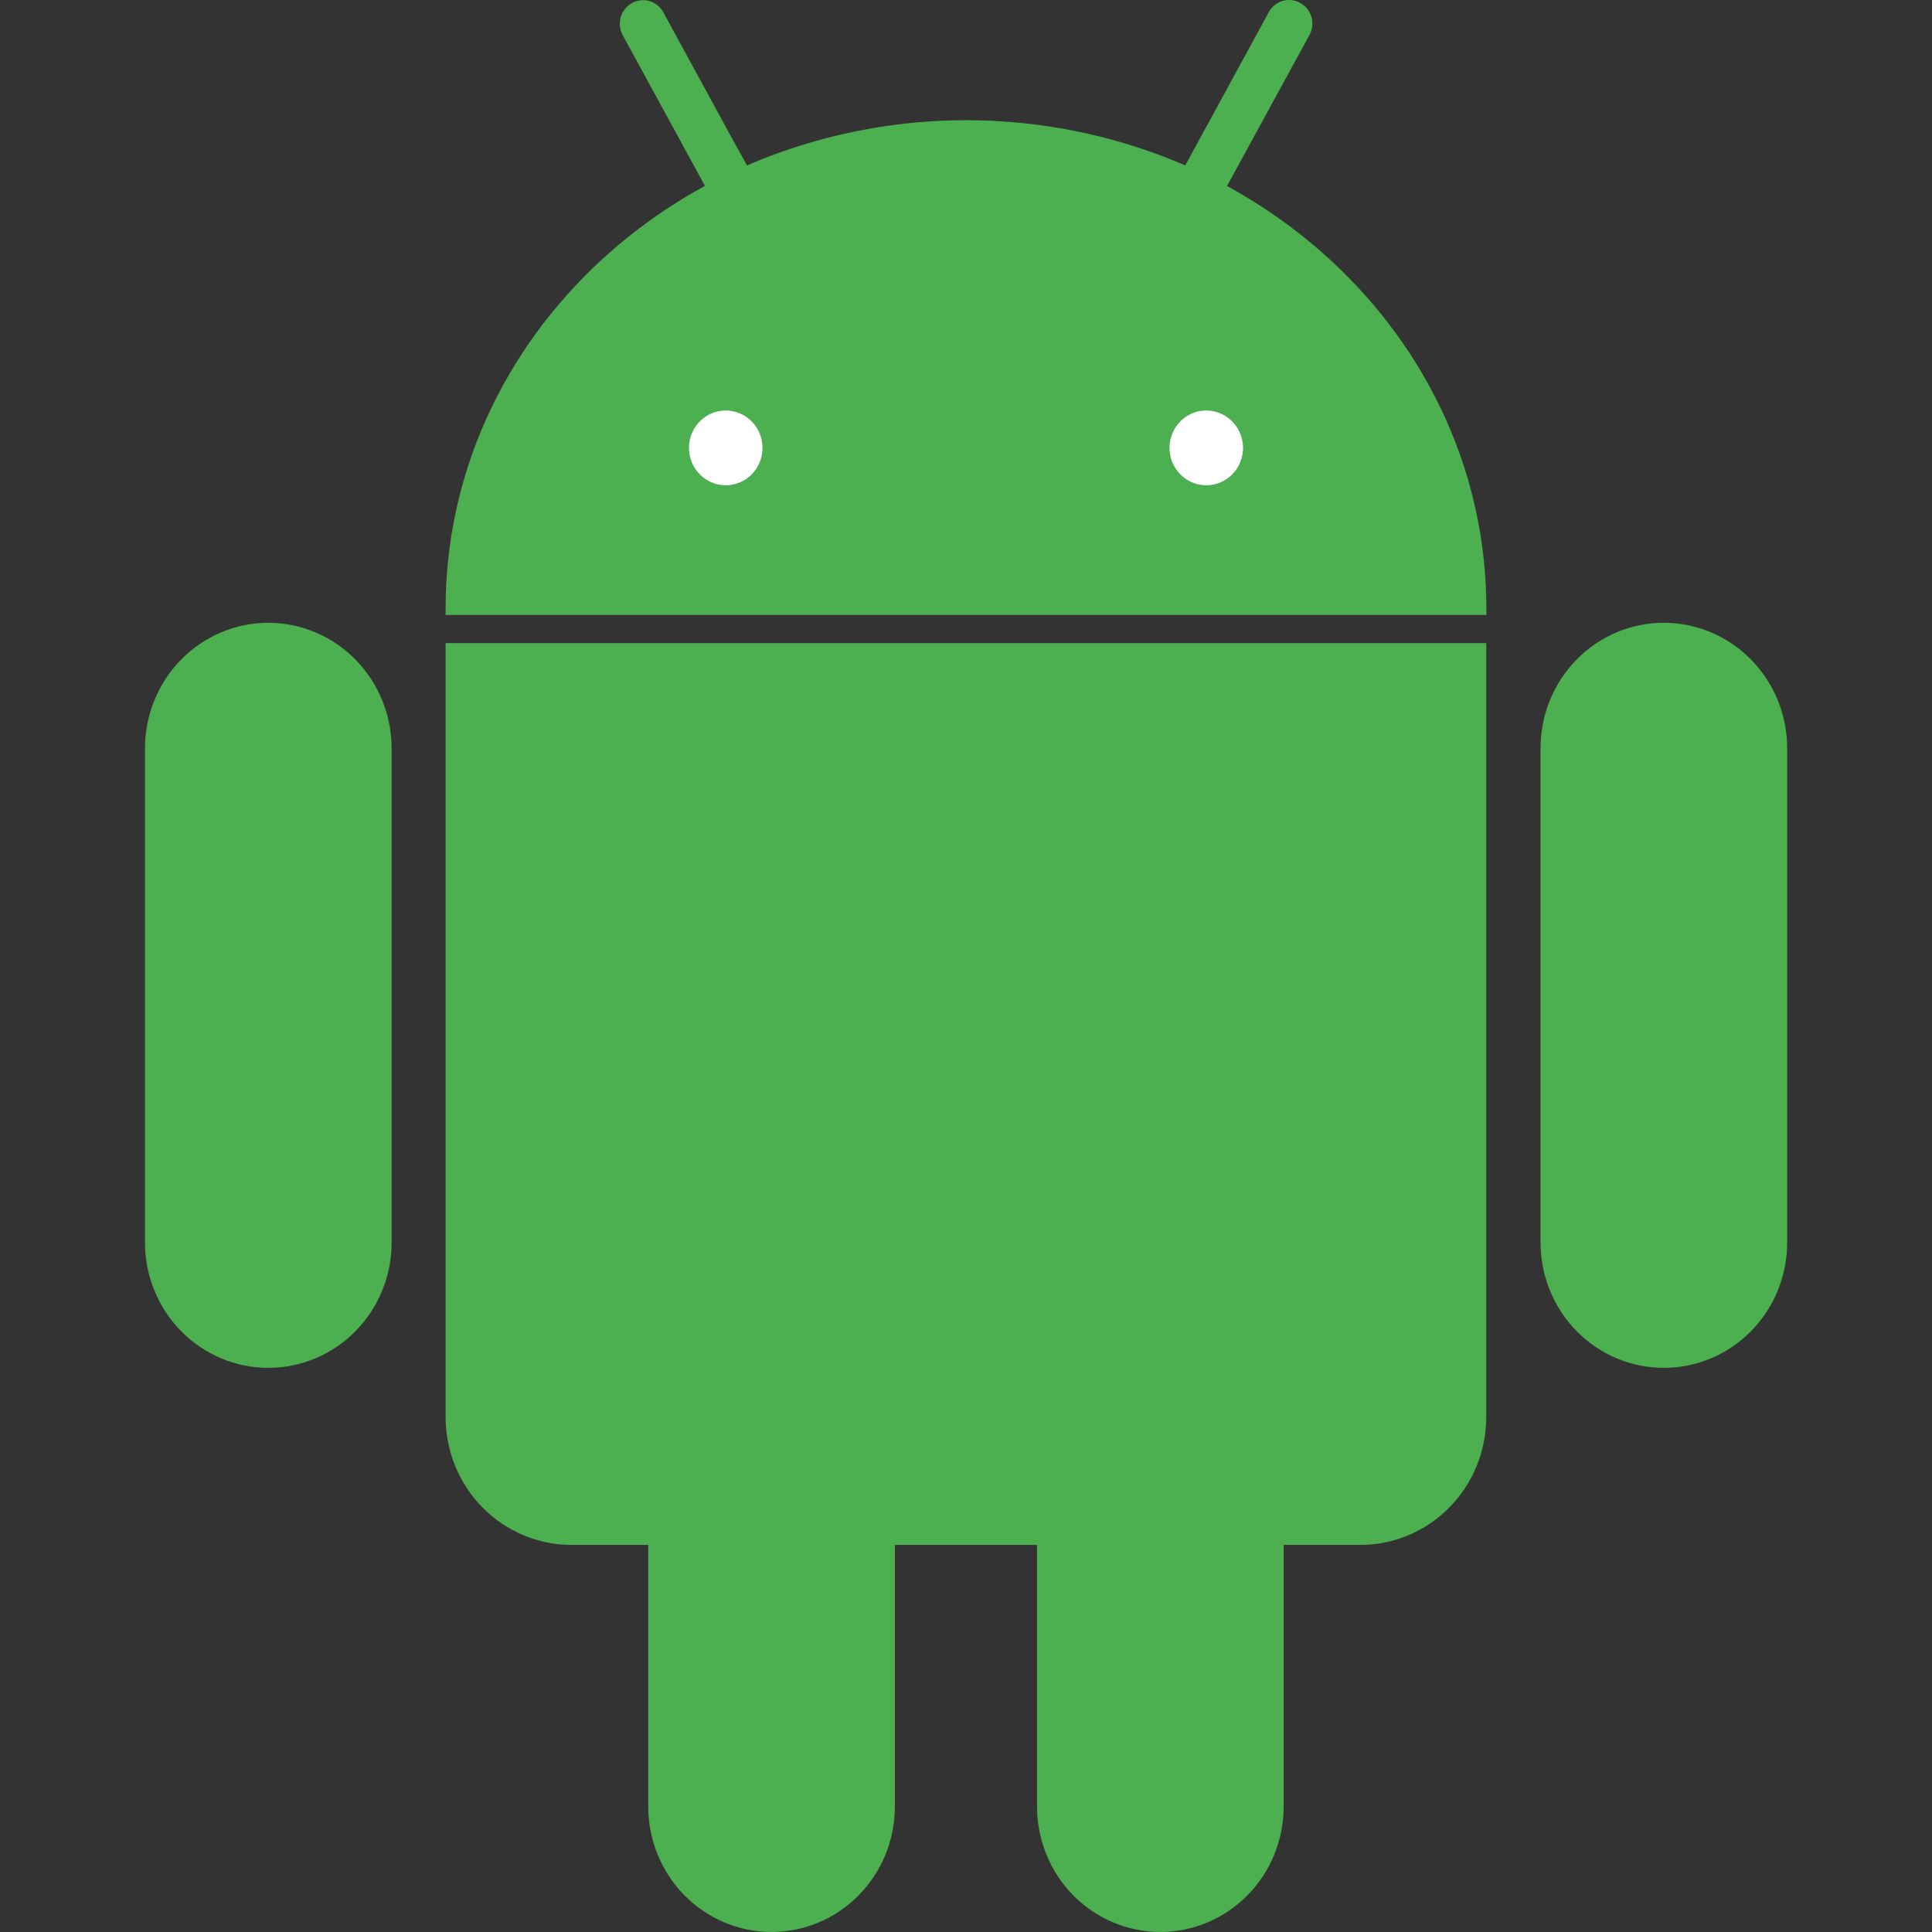
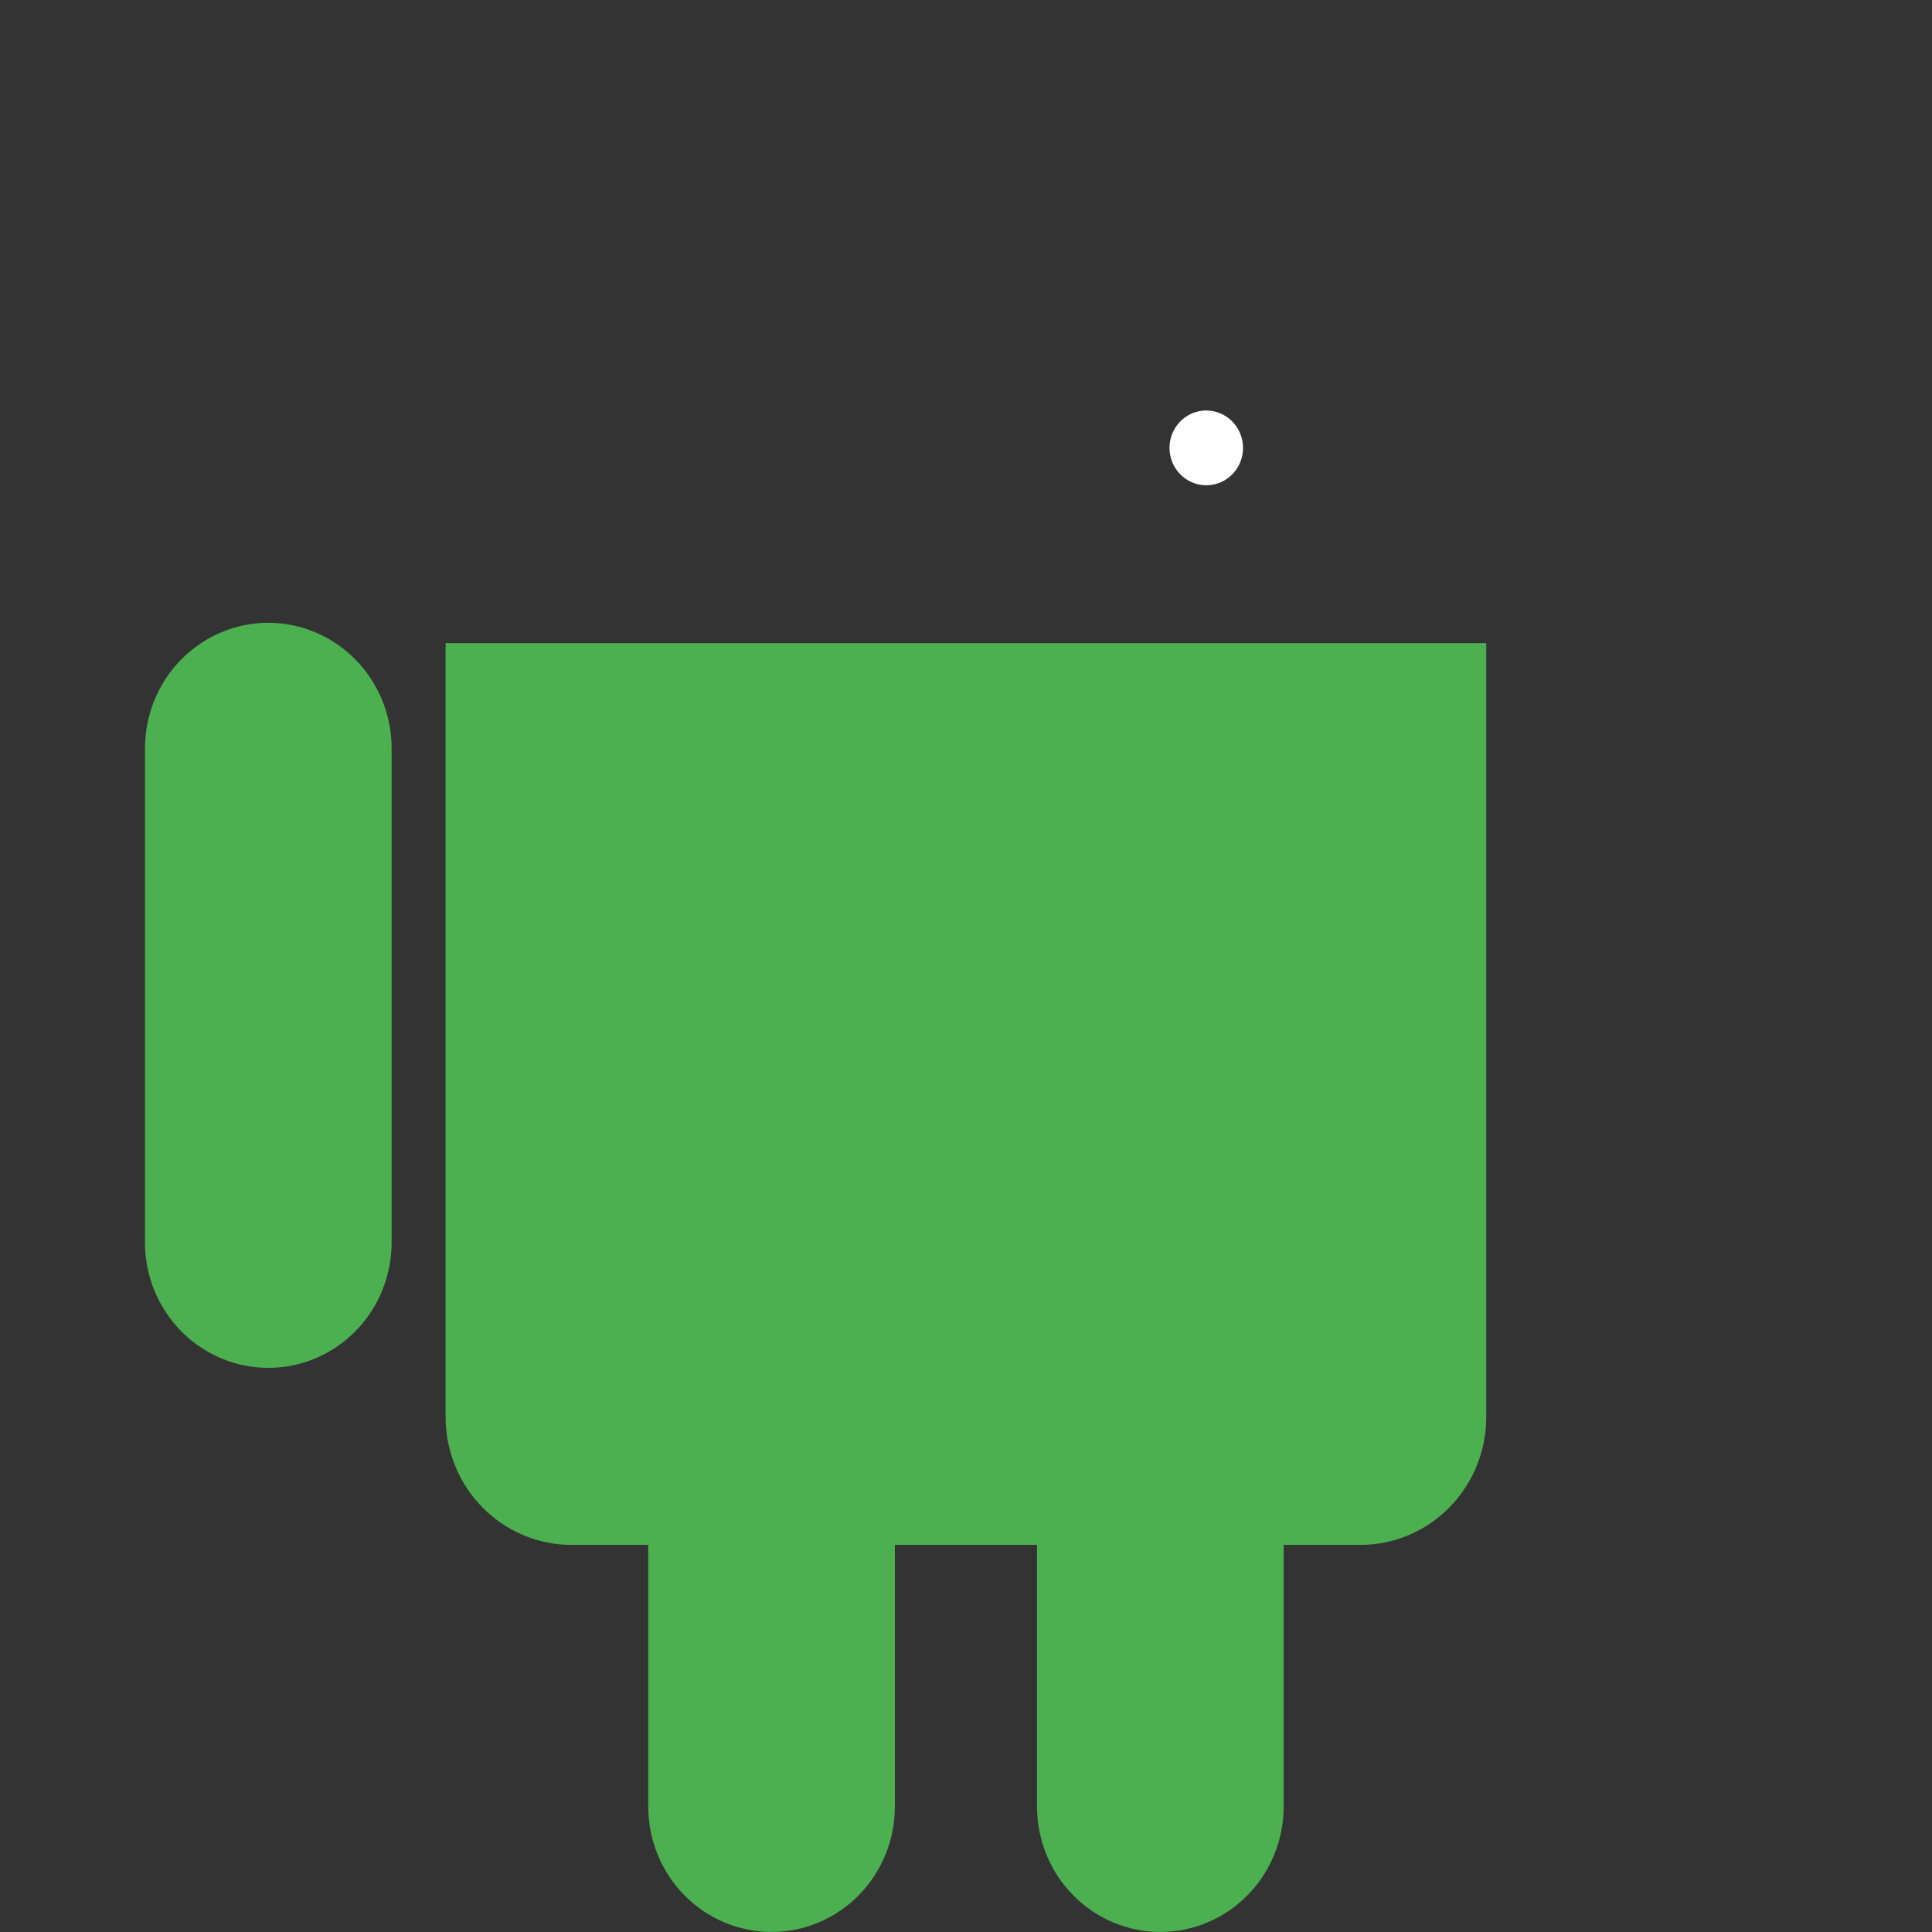
<svg xmlns="http://www.w3.org/2000/svg" width="80" height="80" viewBox="0 0 80 80" fill="none">
  <rect x="0" y="0" width="80" height="80" fill="#333333" stroke="none" />
  <g clip-path="url(#clip0_250_7171)">
-     <path d="M68.897 25.787C67.542 25.787 66.243 26.334 65.286 27.308C64.328 28.282 63.79 29.602 63.79 30.979V51.448C63.79 52.825 64.328 54.146 65.286 55.12C66.243 56.093 67.542 56.64 68.897 56.64C70.251 56.64 71.55 56.093 72.508 55.12C73.465 54.146 74.003 52.825 74.003 51.448V30.982C74.002 29.605 73.464 28.285 72.507 27.311C71.549 26.337 70.251 25.789 68.897 25.787Z" fill="#4CAF50" />
    <path d="M11.11 25.787C9.756 25.789 8.459 26.337 7.501 27.31C6.544 28.283 6.006 29.603 6.003 30.979V51.448C6.003 52.825 6.541 54.146 7.499 55.12C8.457 56.093 9.756 56.64 11.11 56.64C12.464 56.64 13.763 56.093 14.721 55.12C15.679 54.146 16.217 52.825 16.217 51.448V30.982C16.215 29.606 15.677 28.286 14.719 27.312C13.762 26.338 12.464 25.79 11.11 25.787Z" fill="#4CAF50" />
    <path d="M60.405 26.631H18.451V58.674C18.451 60.079 19 61.426 19.977 62.419C20.954 63.413 22.279 63.971 23.661 63.971H26.842V74.806C26.842 76.183 27.38 77.504 28.337 78.477C29.295 79.451 30.594 79.998 31.948 79.998C33.303 79.998 34.602 79.451 35.559 78.477C36.517 77.504 37.055 76.183 37.055 74.806V63.971H42.941V74.806C42.941 76.183 43.479 77.504 44.436 78.477C45.394 79.451 46.693 79.998 48.047 79.998C49.402 79.998 50.7 79.451 51.658 78.477C52.616 77.504 53.154 76.183 53.154 74.806V63.971H56.333C57.715 63.971 59.04 63.413 60.017 62.419C60.994 61.426 61.543 60.079 61.543 58.674V26.631H60.394H60.405Z" fill="#4CAF50" />
-     <path d="M61.553 25.411C61.553 25.422 61.553 25.434 61.553 25.445V25.463H18.451V25.442C18.45 25.43 18.45 25.419 18.451 25.408V25.383C18.45 25.375 18.45 25.367 18.451 25.359C18.451 25.305 18.451 25.254 18.451 25.197C18.45 23.849 18.592 22.505 18.874 21.188C20.027 15.801 23.463 11.188 28.192 8.276C28.351 8.174 28.52 8.075 28.688 7.979C28.856 7.883 29.022 7.787 29.191 7.695L28.637 6.683L25.785 1.457C25.724 1.345 25.685 1.221 25.671 1.094C25.657 0.967 25.667 0.838 25.702 0.715C25.737 0.591 25.795 0.476 25.874 0.376C25.953 0.276 26.05 0.193 26.16 0.131C26.271 0.068 26.392 0.028 26.518 0.013C26.644 -0.002 26.771 0.009 26.893 0.045C27.015 0.08 27.128 0.14 27.227 0.221C27.326 0.301 27.408 0.401 27.469 0.514L30.372 5.839L30.935 6.85C31.11 6.773 31.288 6.699 31.468 6.626C31.648 6.553 31.827 6.483 32.011 6.415C37.174 4.498 42.837 4.498 48.001 6.415C48.184 6.483 48.365 6.553 48.543 6.626C48.722 6.699 48.903 6.773 49.078 6.851L49.633 5.831L52.536 0.506C52.597 0.393 52.679 0.293 52.777 0.213C52.876 0.132 52.989 0.072 53.111 0.036C53.232 0.001 53.36 -0.01 53.485 0.004C53.611 0.019 53.733 0.059 53.843 0.121C53.954 0.183 54.052 0.266 54.131 0.366C54.21 0.466 54.269 0.581 54.304 0.704C54.34 0.827 54.35 0.956 54.337 1.084C54.323 1.211 54.284 1.335 54.223 1.447L51.362 6.689L50.809 7.703C50.979 7.794 51.145 7.888 51.311 7.985C51.477 8.083 51.642 8.18 51.807 8.282C56.535 11.195 59.971 15.807 61.125 21.194C61.407 22.511 61.548 23.855 61.548 25.203C61.548 25.257 61.548 25.309 61.548 25.366C61.549 25.374 61.549 25.382 61.548 25.39L61.553 25.411Z" fill="#4CAF50" />
-     <path d="M31.573 18.546C31.573 18.852 31.484 19.151 31.317 19.406C31.149 19.66 30.912 19.859 30.634 19.976C30.355 20.093 30.049 20.124 29.754 20.064C29.459 20.004 29.188 19.857 28.975 19.64C28.762 19.424 28.617 19.148 28.558 18.848C28.499 18.548 28.529 18.236 28.645 17.954C28.76 17.671 28.955 17.429 29.205 17.259C29.456 17.089 29.75 16.998 30.051 16.998C30.455 16.998 30.842 17.162 31.127 17.452C31.412 17.742 31.573 18.136 31.573 18.546Z" fill="white" />
    <path d="M51.471 18.546C51.471 18.852 51.382 19.151 51.215 19.406C51.047 19.66 50.81 19.859 50.532 19.976C50.253 20.093 49.947 20.124 49.652 20.064C49.357 20.004 49.086 19.857 48.873 19.64C48.66 19.424 48.515 19.148 48.456 18.848C48.397 18.548 48.427 18.236 48.543 17.954C48.658 17.671 48.853 17.429 49.103 17.259C49.354 17.089 49.648 16.998 49.949 16.998C50.353 16.998 50.74 17.162 51.025 17.452C51.31 17.742 51.471 18.136 51.471 18.546Z" fill="white" />
  </g>
  <defs>
    <clipPath id="clip0_250_7171">
      <rect width="80" height="80" fill="white" />
    </clipPath>
  </defs>
</svg>